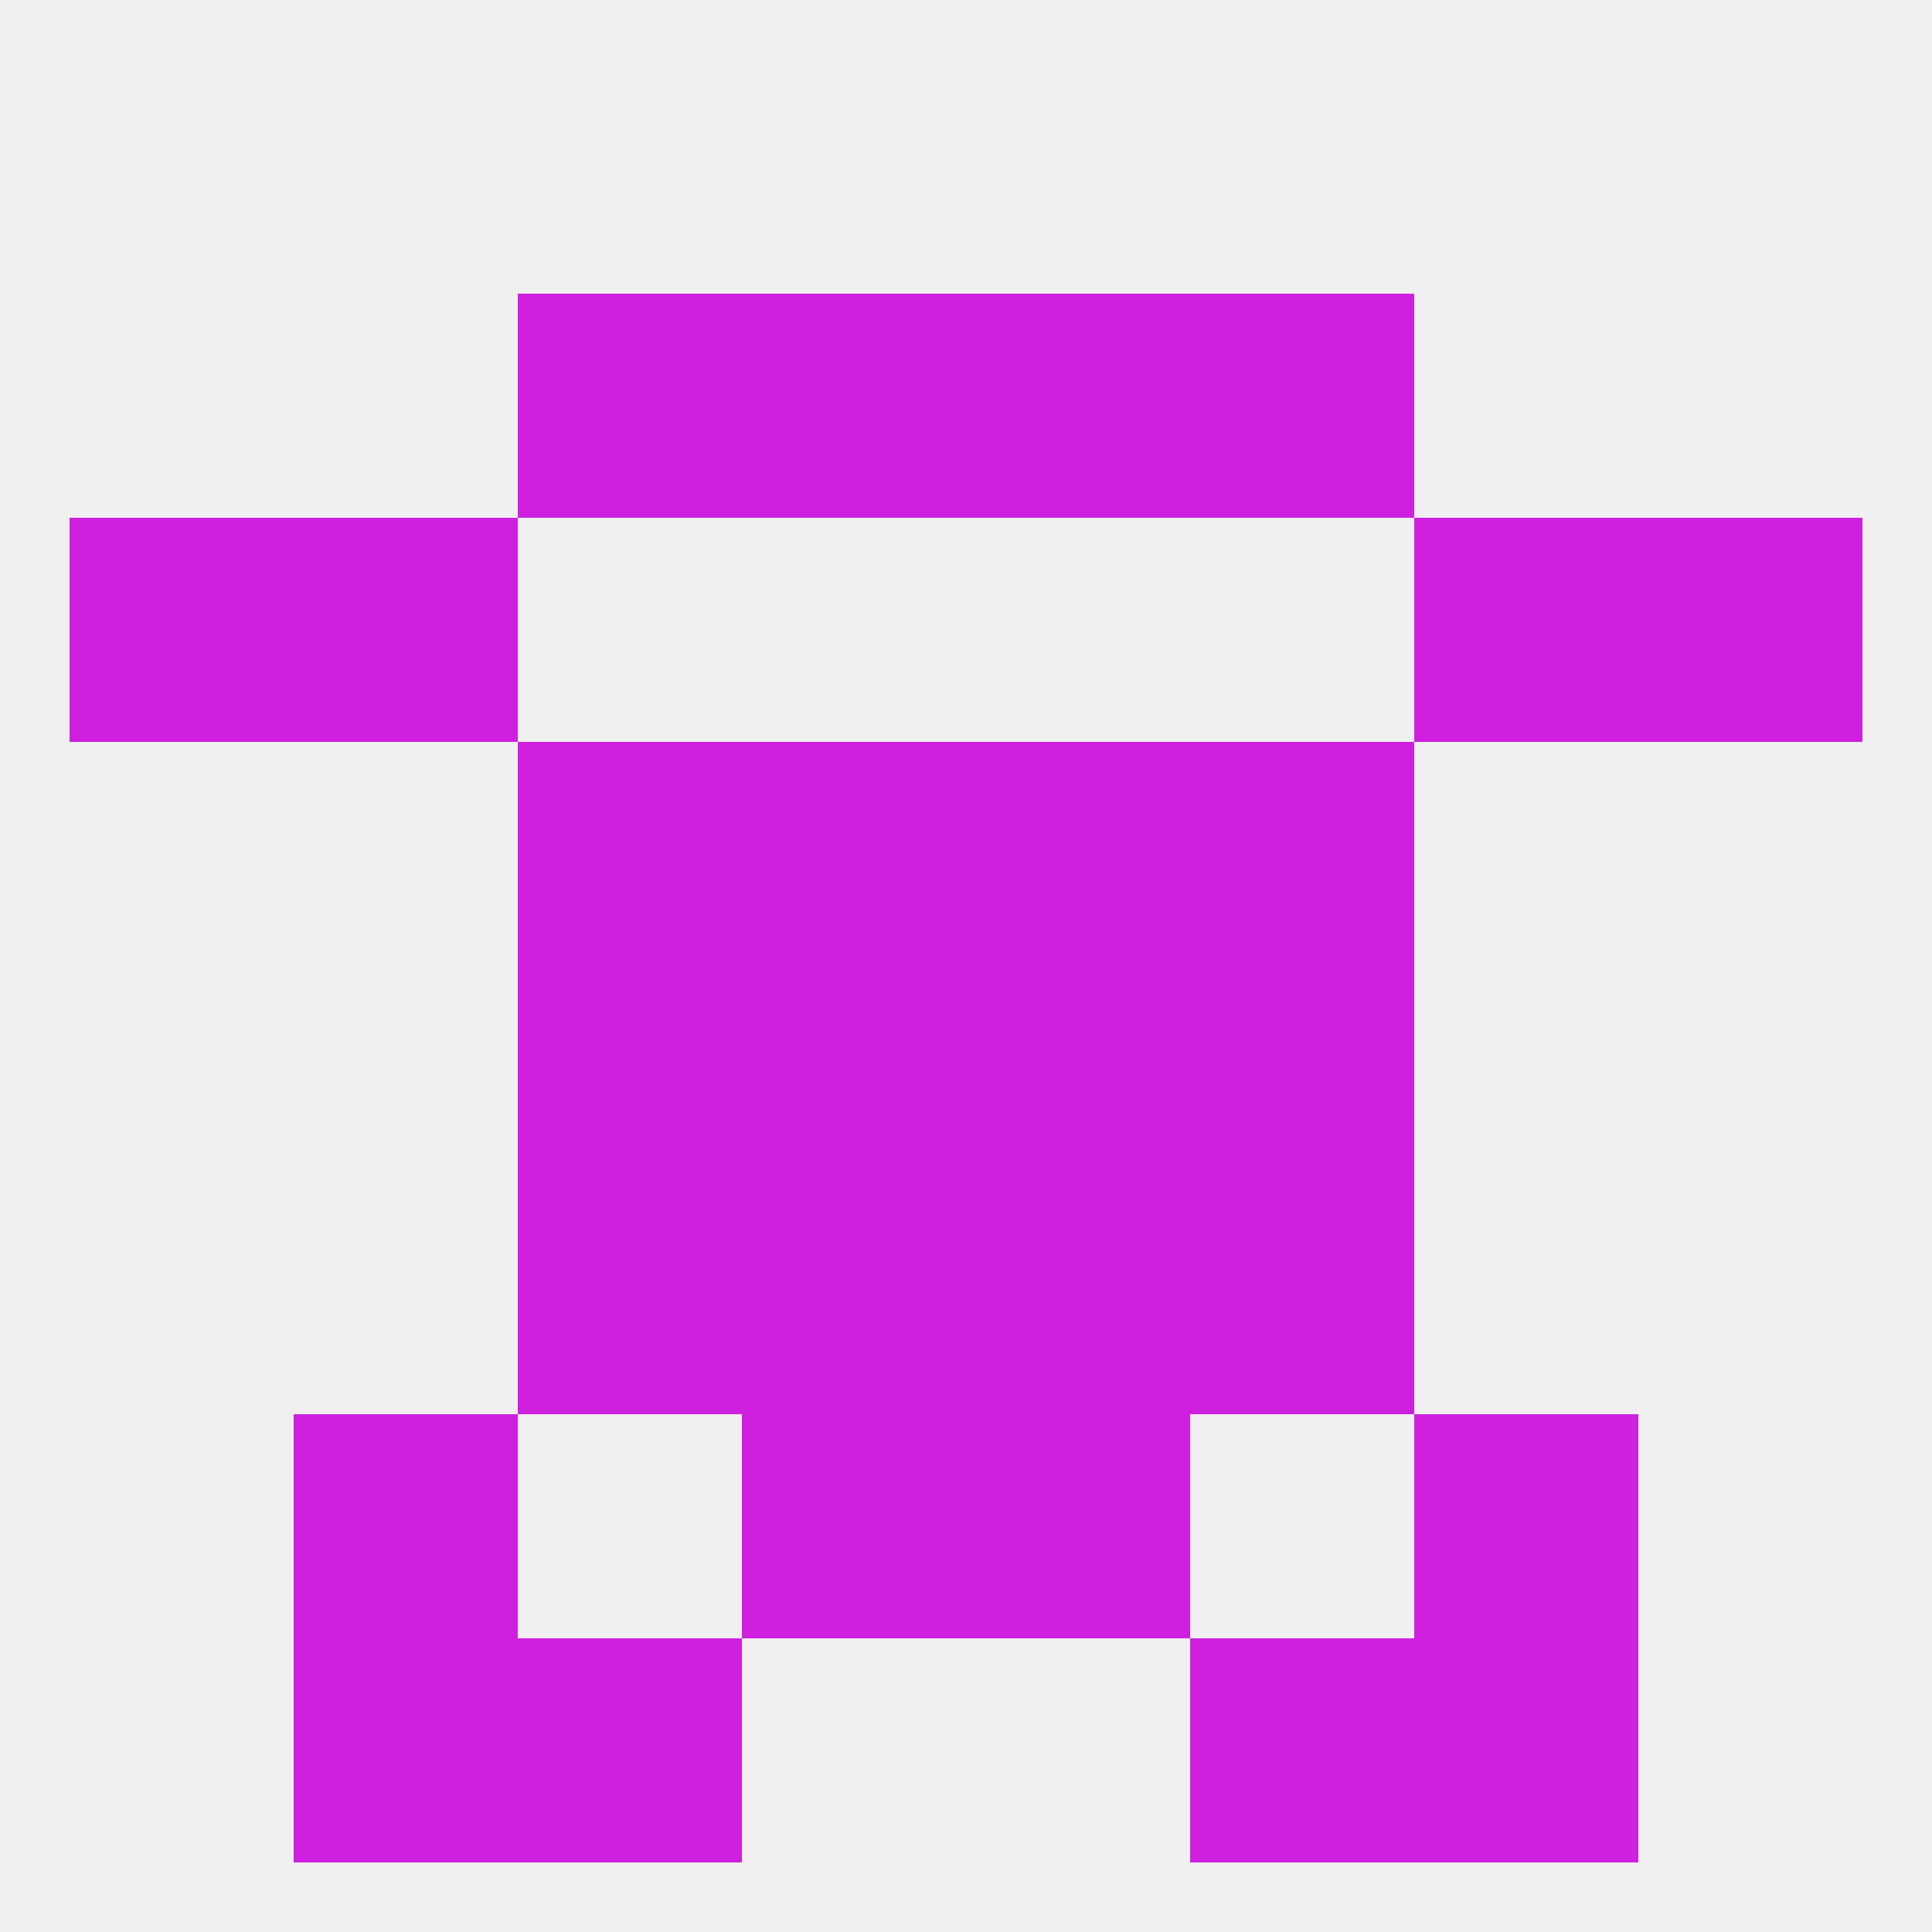
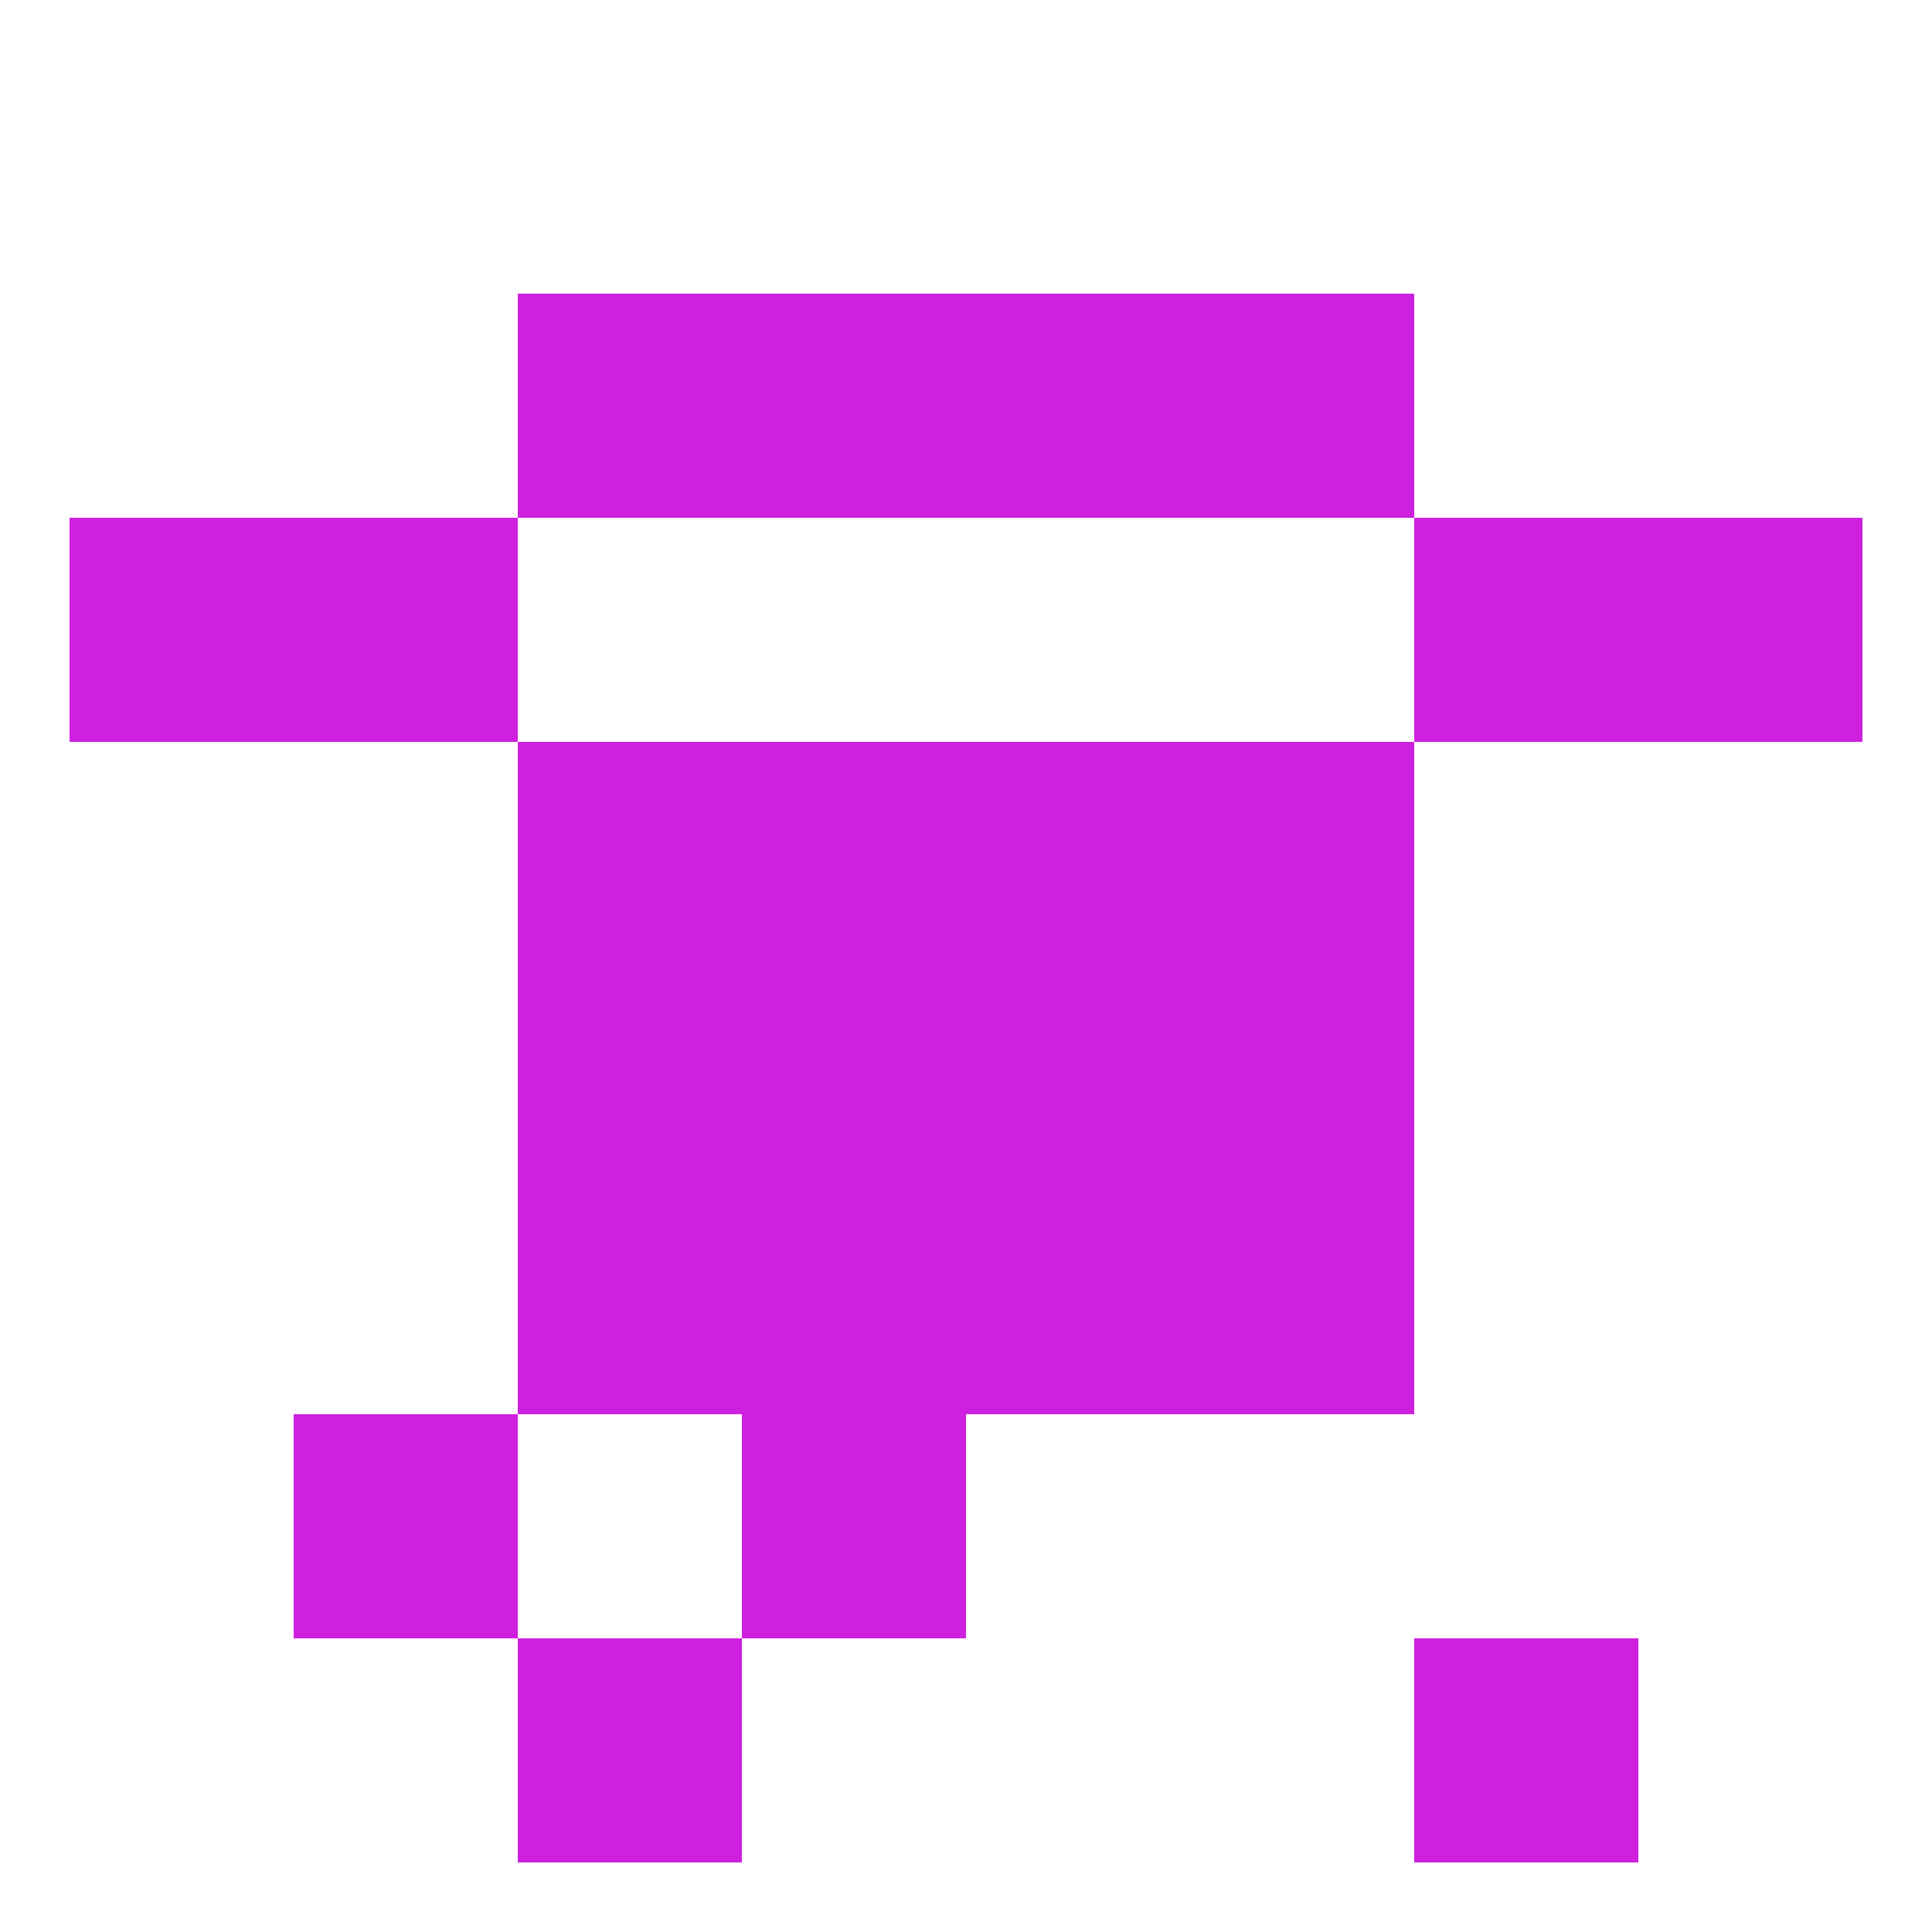
<svg xmlns="http://www.w3.org/2000/svg" version="1.1" baseprofile="full" width="250" height="250" viewBox="0 0 250 250">
-   <rect width="100%" height="100%" fill="rgba(240,240,240,255)" />
  <rect x="38" y="67" width="29" height="29" fill="rgba(207,31,223,255)" />
  <rect x="183" y="67" width="29" height="29" fill="rgba(207,31,223,255)" />
  <rect x="9" y="67" width="29" height="29" fill="rgba(207,31,223,255)" />
  <rect x="212" y="67" width="29" height="29" fill="rgba(207,31,223,255)" />
  <rect x="67" y="125" width="29" height="29" fill="rgba(207,31,223,255)" />
  <rect x="154" y="125" width="29" height="29" fill="rgba(207,31,223,255)" />
  <rect x="96" y="125" width="29" height="29" fill="rgba(207,31,223,255)" />
  <rect x="125" y="125" width="29" height="29" fill="rgba(207,31,223,255)" />
  <rect x="96" y="154" width="29" height="29" fill="rgba(207,31,223,255)" />
  <rect x="125" y="154" width="29" height="29" fill="rgba(207,31,223,255)" />
  <rect x="67" y="154" width="29" height="29" fill="rgba(207,31,223,255)" />
  <rect x="154" y="154" width="29" height="29" fill="rgba(207,31,223,255)" />
  <rect x="96" y="183" width="29" height="29" fill="rgba(207,31,223,255)" />
-   <rect x="125" y="183" width="29" height="29" fill="rgba(207,31,223,255)" />
  <rect x="38" y="183" width="29" height="29" fill="rgba(207,31,223,255)" />
-   <rect x="183" y="183" width="29" height="29" fill="rgba(207,31,223,255)" />
  <rect x="183" y="212" width="29" height="29" fill="rgba(207,31,223,255)" />
  <rect x="67" y="212" width="29" height="29" fill="rgba(207,31,223,255)" />
-   <rect x="154" y="212" width="29" height="29" fill="rgba(207,31,223,255)" />
-   <rect x="38" y="212" width="29" height="29" fill="rgba(207,31,223,255)" />
  <rect x="67" y="96" width="29" height="29" fill="rgba(207,31,223,255)" />
  <rect x="154" y="96" width="29" height="29" fill="rgba(207,31,223,255)" />
  <rect x="96" y="96" width="29" height="29" fill="rgba(207,31,223,255)" />
  <rect x="125" y="96" width="29" height="29" fill="rgba(207,31,223,255)" />
  <rect x="154" y="38" width="29" height="29" fill="rgba(207,31,223,255)" />
  <rect x="96" y="38" width="29" height="29" fill="rgba(207,31,223,255)" />
  <rect x="125" y="38" width="29" height="29" fill="rgba(207,31,223,255)" />
  <rect x="67" y="38" width="29" height="29" fill="rgba(207,31,223,255)" />
</svg>